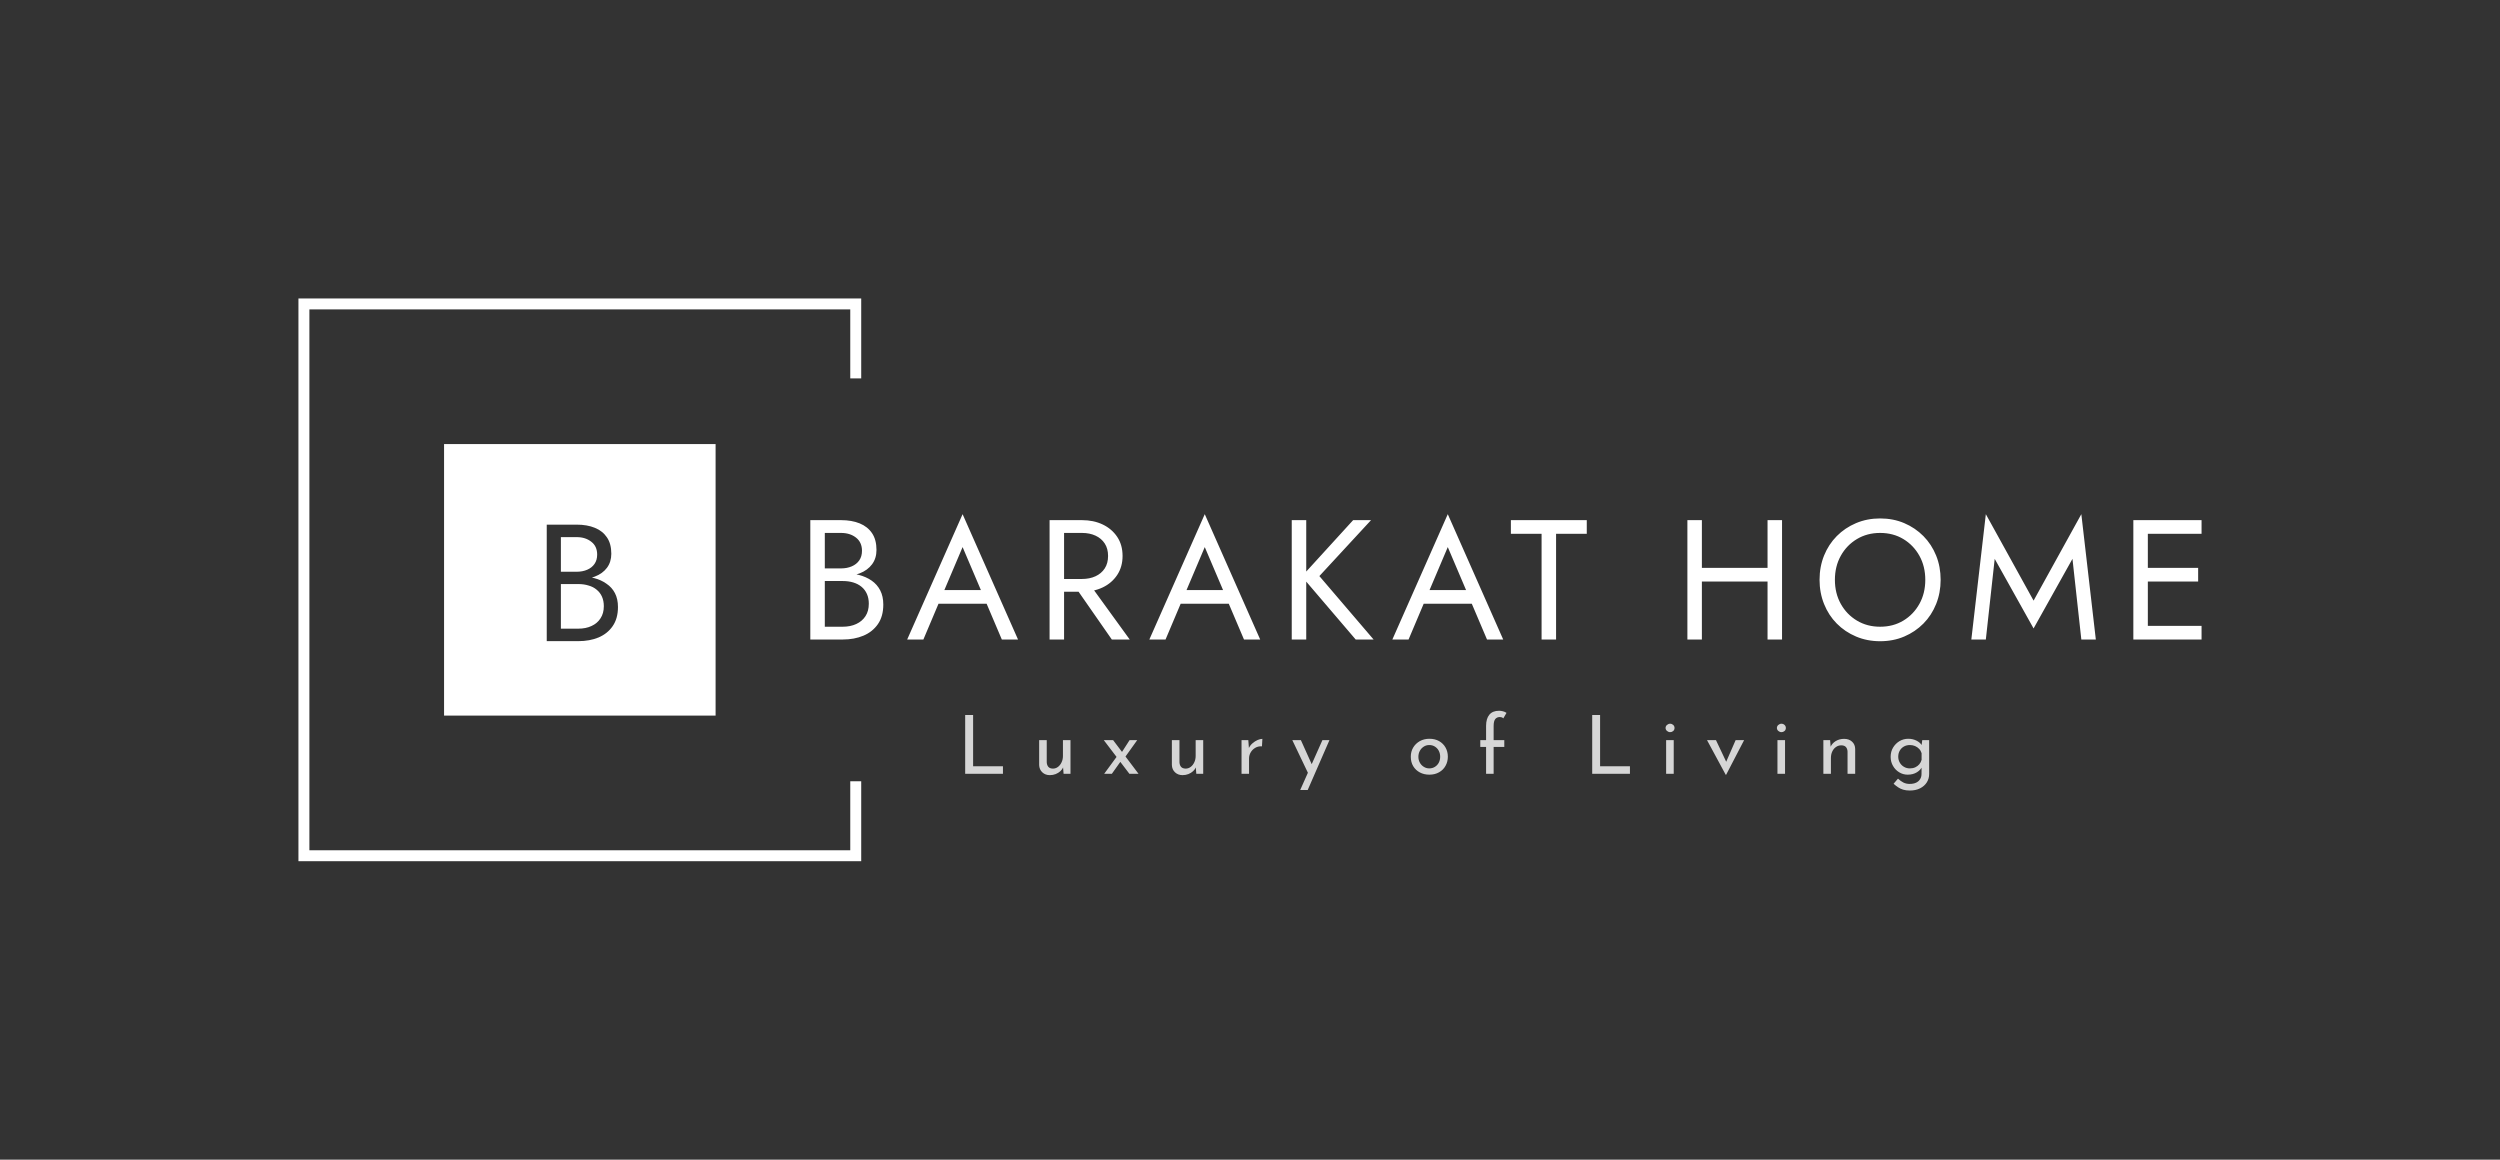
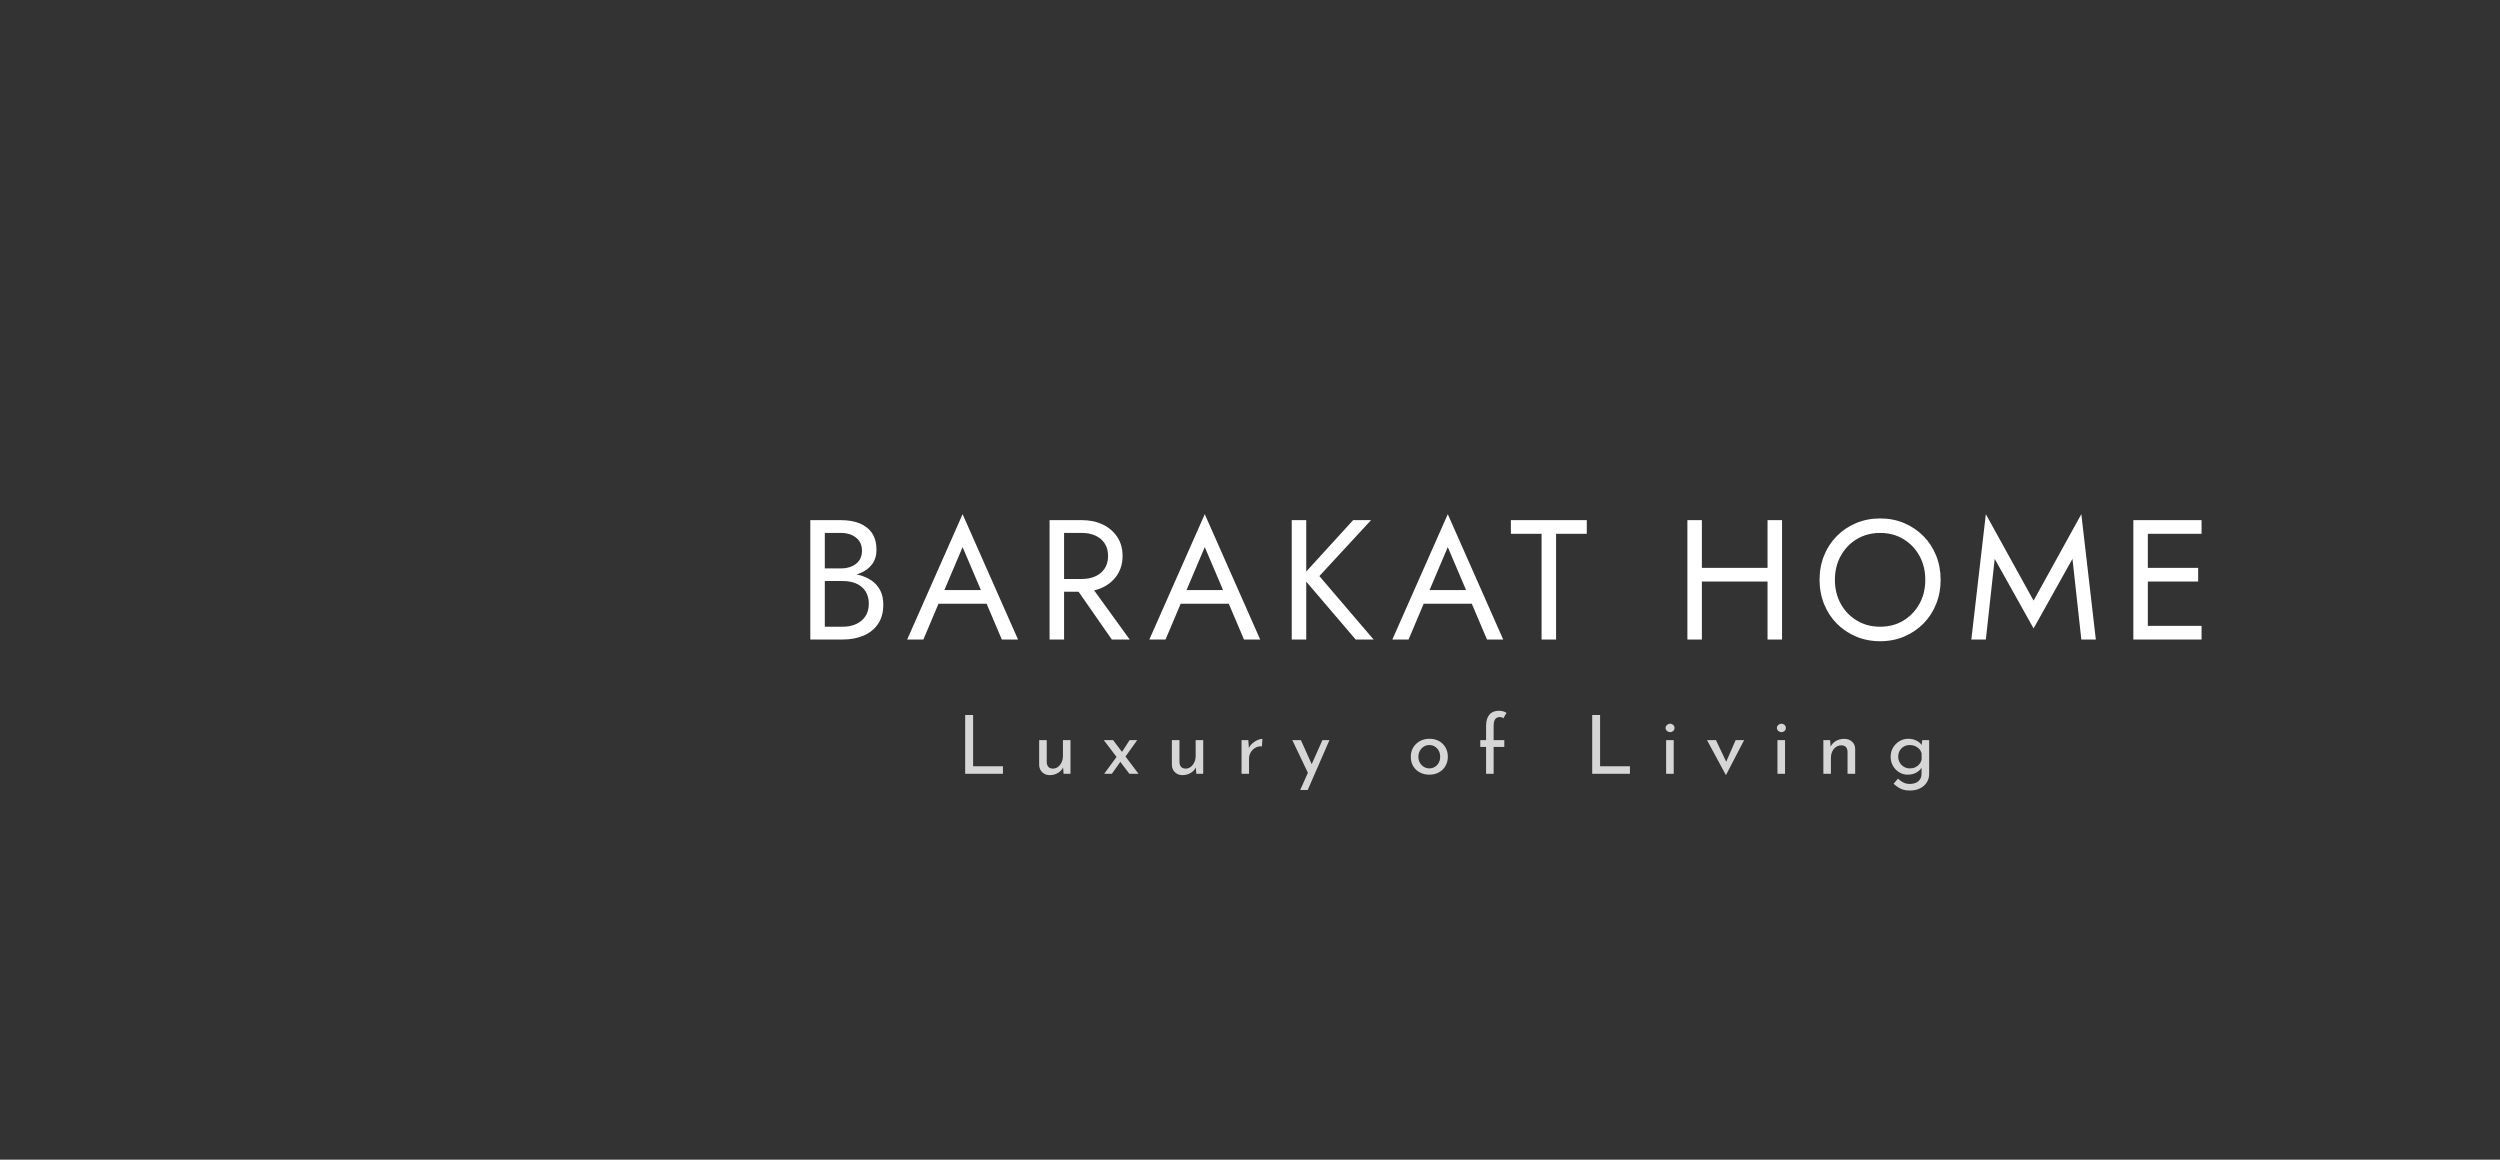
<svg xmlns="http://www.w3.org/2000/svg" viewBox="-5.69 151.5 586.38 272">
  <rect x="-5.69" y="151.5" width="586.38" height="272" fill="#333333" stroke="none" />
  <svg viewBox="0 0.75 128.5 128.5" fill="none" height="132" width="132" y="221.5" x="64.31" preserveAspectRatio="xMinYMin" style="overflow: visible;">
-     <path fill-rule="evenodd" clip-rule="evenodd" d="M1.25 0.75H0V2V128V129.25H1.25H127.25H128.5V128V111H126V126.75H2.5V3.25H126V19H128.5V2V0.75H127.25H1.25ZM33.25 34H95.25V96H33.25V34ZM59.925 76.15V65.966H63.915C64.777 65.966 65.562 66.08 66.271 66.308C66.981 66.511 67.589 66.827 68.095 67.258C68.627 67.689 69.033 68.221 69.311 68.854C69.59 69.487 69.729 70.209 69.729 71.02C69.729 72.109 69.476 73.034 68.969 73.794C68.488 74.554 67.804 75.137 66.917 75.542C66.056 75.947 65.055 76.15 63.915 76.15H59.925ZM67.487 64.598C67.33 64.558 67.17 64.52 67.008 64.486C67.239 64.417 67.462 64.34 67.677 64.256C68.868 63.8 69.793 63.129 70.451 62.242C71.11 61.355 71.439 60.291 71.439 59.05C71.439 57.53 71.11 56.289 70.451 55.326C69.793 54.338 68.868 53.603 67.677 53.122C66.512 52.641 65.131 52.4 63.535 52.4H56.695V79H63.915C65.638 79 67.171 78.721 68.513 78.164C69.881 77.581 70.958 76.72 71.743 75.58C72.554 74.415 72.959 72.958 72.959 71.21C72.959 69.994 72.731 68.943 72.275 68.056C71.819 67.169 71.173 66.447 70.337 65.89C69.527 65.307 68.577 64.877 67.487 64.598ZM63.535 63.154H59.925V55.25H63.535C64.878 55.25 65.993 55.605 66.879 56.314C67.766 56.998 68.209 57.973 68.209 59.24C68.209 60.076 68.007 60.785 67.601 61.368C67.196 61.951 66.639 62.394 65.929 62.698C65.22 63.002 64.422 63.154 63.535 63.154Z" fill="url(#paint0_linear_23565_19368)" style="fill: #FFFFFF; fill-opacity: 1;" />
    <linearGradient id="paint0_linear_23565_19368" x1="149.75" y1="41.5" x2="0.25" y2="129" gradientUnits="userSpaceOnUse" style="">
      <stop stop-color="#D0AB71" />
      <stop offset="1" stop-color="#9F8148" />
    </linearGradient>
  </svg>
  <svg y="318.21" viewBox="1.98 -0.48 226.1 18.71" x="220.695" height="18.71" width="226.1" style="overflow: visible;">
    <g fill="#ffffff" fill-opacity="0.8" style="">
      <path d="M1.98 14.31L1.98 0.52L3.84 0.52L3.84 12.54L10.84 12.54L10.84 14.31L1.98 14.31ZM21.83 14.62L21.83 14.62Q20.77 14.62 20.07 13.96Q19.37 13.30 19.33 12.25L19.33 12.25L19.33 6.41L21.11 6.41L21.11 11.62Q21.15 12.27 21.48 12.67Q21.82 13.07 22.54 13.09L22.54 13.09Q23.21 13.09 23.73 12.70Q24.26 12.31 24.58 11.63Q24.91 10.96 24.91 10.10L24.91 10.10L24.91 6.41L26.68 6.41L26.68 14.31L25.06 14.31L24.91 12.37L25.00 12.71Q24.77 13.27 24.31 13.69Q23.84 14.12 23.21 14.37Q22.58 14.62 21.83 14.62ZM39.30 10.65L38.65 9.35L40.54 6.41L42.33 6.41L39.30 10.65ZM36.68 6.41L42.64 14.31L40.50 14.31L34.49 6.41L36.68 6.41ZM37.60 10.19L38.46 11.38L36.38 14.31L34.58 14.31L37.60 10.19ZM52.96 14.62L52.96 14.62Q51.90 14.62 51.20 13.96Q50.50 13.30 50.46 12.25L50.46 12.25L50.46 6.41L52.24 6.41L52.24 11.62Q52.28 12.27 52.61 12.67Q52.95 13.07 53.67 13.09L53.67 13.09Q54.34 13.09 54.86 12.70Q55.39 12.31 55.71 11.63Q56.04 10.96 56.04 10.10L56.04 10.10L56.04 6.41L57.81 6.41L57.81 14.31L56.19 14.31L56.04 12.37L56.13 12.71Q55.90 13.27 55.44 13.69Q54.97 14.12 54.34 14.37Q53.71 14.62 52.96 14.62ZM66.80 6.41L68.39 6.41L68.56 8.70L68.46 8.40Q68.77 7.67 69.35 7.17Q69.93 6.66 70.57 6.38Q71.21 6.11 71.69 6.11L71.69 6.11L71.59 7.86Q70.70 7.81 70.02 8.21Q69.34 8.61 68.95 9.28Q68.56 9.94 68.56 10.71L68.56 10.71L68.56 14.31L66.80 14.31L66.80 6.41ZM82.32 18.11L80.56 18.11L85.77 6.41L87.42 6.41L82.32 18.11ZM83.90 13.47L82.51 14.37L78.71 6.41L80.72 6.41L83.90 13.47ZM106.50 10.29L106.50 10.29Q106.50 9.10 107.06 8.15Q107.63 7.20 108.62 6.64Q109.61 6.09 110.87 6.09L110.87 6.09Q112.17 6.09 113.14 6.64Q114.12 7.20 114.65 8.15Q115.19 9.10 115.19 10.29L115.19 10.29Q115.19 11.47 114.65 12.43Q114.12 13.40 113.13 13.95Q112.15 14.51 110.85 14.51L110.85 14.51Q109.59 14.51 108.61 13.98Q107.63 13.46 107.06 12.51Q106.50 11.57 106.50 10.29ZM108.28 10.31L108.28 10.31Q108.28 11.07 108.62 11.69Q108.96 12.31 109.55 12.67Q110.13 13.04 110.83 13.04L110.83 13.04Q111.58 13.04 112.16 12.67Q112.74 12.31 113.07 11.69Q113.39 11.07 113.39 10.31L113.39 10.31Q113.39 9.54 113.07 8.92Q112.74 8.30 112.16 7.93Q111.58 7.56 110.83 7.56L110.83 7.56Q110.11 7.56 109.53 7.94Q108.94 8.32 108.61 8.94Q108.28 9.56 108.28 10.31ZM125.93 14.31L124.16 14.31L124.16 8.00L122.80 8.00L122.80 6.41L124.16 6.41L124.16 3.07Q124.16 1.36 124.93 0.44Q125.70-0.48 127.21-0.48L127.21-0.48Q127.61-0.48 128.10-0.36Q128.58-0.25 128.95 0.02L128.95 0.02L128.20 1.30Q128.03 1.13 127.82 1.06Q127.61 0.99 127.40 0.99L127.40 0.99Q126.70 0.99 126.31 1.47Q125.93 1.95 125.93 3.09L125.93 3.09L125.93 6.41L128.43 6.41L128.43 8.00L125.93 8.00L125.93 14.31ZM149.05 14.31L149.05 0.52L150.90 0.52L150.90 12.54L157.90 12.54L157.90 14.31L149.05 14.31ZM166.39 14.31L166.39 6.41L168.17 6.41L168.17 14.31L166.39 14.31ZM166.26 3.55L166.26 3.55Q166.26 3.13 166.60 2.84Q166.93 2.56 167.33 2.56L167.33 2.56Q167.73 2.56 168.05 2.84Q168.36 3.13 168.36 3.55L168.36 3.55Q168.36 3.99 168.05 4.27Q167.73 4.54 167.33 4.54L167.33 4.54Q166.93 4.54 166.60 4.26Q166.26 3.97 166.26 3.55ZM180.46 14.54L180.37 14.54L175.98 6.41L178.08 6.41L181.05 12.69L179.97 12.65L182.69 6.41L184.68 6.41L180.46 14.54ZM192.50 14.31L192.50 6.41L194.28 6.41L194.28 14.31L192.50 14.31ZM192.37 3.55L192.37 3.55Q192.37 3.13 192.71 2.84Q193.04 2.56 193.44 2.56L193.44 2.56Q193.84 2.56 194.16 2.84Q194.47 3.13 194.47 3.55L194.47 3.55Q194.47 3.99 194.16 4.27Q193.84 4.54 193.44 4.54L193.44 4.54Q193.04 4.54 192.71 4.26Q192.37 3.97 192.37 3.55ZM203.27 6.41L204.85 6.41L205.01 8.34L204.93 8.04Q205.31 7.16 206.17 6.63Q207.03 6.11 208.16 6.11L208.16 6.11Q209.28 6.11 210.00 6.77Q210.71 7.42 210.73 8.47L210.73 8.47L210.73 14.31L208.94 14.31L208.94 9.10Q208.92 8.46 208.57 8.04Q208.21 7.63 207.47 7.63L207.47 7.63Q206.78 7.63 206.23 8.02Q205.67 8.40 205.36 9.07Q205.04 9.73 205.04 10.61L205.04 10.61L205.04 14.31L203.27 14.31L203.27 6.41ZM223.54 18.23L223.54 18.23Q222.66 18.23 221.99 18.03Q221.33 17.83 220.78 17.46Q220.24 17.10 219.74 16.64L219.74 16.64L220.77 15.44Q221.40 16.03 222.05 16.36Q222.70 16.68 223.50 16.68L223.50 16.68Q224.40 16.68 225.02 16.39Q225.64 16.09 225.96 15.56Q226.29 15.04 226.29 14.35L226.29 14.35L226.31 12.22L226.46 12.56Q226.12 13.38 225.22 13.94Q224.32 14.51 223.04 14.51L223.04 14.51Q221.96 14.51 221.05 13.95Q220.14 13.40 219.60 12.45Q219.05 11.51 219.05 10.33L219.05 10.33Q219.05 9.09 219.63 8.14Q220.20 7.20 221.13 6.64Q222.07 6.09 223.18 6.09L223.18 6.09Q224.23 6.09 225.09 6.52Q225.96 6.95 226.36 7.62L226.36 7.62L226.27 7.94L226.46 6.41L228.08 6.41L228.08 14.37Q228.08 15.44 227.53 16.32Q226.97 17.20 225.96 17.71Q224.95 18.23 223.54 18.23ZM220.83 10.29L220.83 10.29Q220.83 11.05 221.19 11.68Q221.55 12.31 222.17 12.67Q222.79 13.04 223.56 13.04L223.56 13.04Q224.26 13.04 224.83 12.78Q225.39 12.52 225.77 12.07Q226.15 11.62 226.31 11.03L226.31 11.03L226.31 9.47Q226.14 8.89 225.73 8.46Q225.33 8.04 224.78 7.80Q224.23 7.56 223.56 7.56L223.56 7.56Q222.79 7.56 222.17 7.90Q221.55 8.25 221.19 8.87Q220.83 9.49 220.83 10.29Z" transform="translate(0, 0)" />
    </g>
  </svg>
  <svg y="272.1" viewBox="3.2 13.4 326.32 29.8" x="184.37" height="29.8" width="326.32" style="overflow: visible;">
    <g fill="#ffffff" fill-opacity="1" style="">
      <path d="M5.88 26.12L5.88 28.00L10.40 28.00Q12.92 28.00 14.78 27.28Q16.64 26.56 17.68 25.16Q18.72 23.76 18.72 21.80L18.72 21.80Q18.72 19.40 17.68 17.86Q16.64 16.32 14.78 15.56Q12.92 14.80 10.40 14.80L10.40 14.80L3.20 14.80L3.20 42.80L10.80 42.80Q13.52 42.80 15.66 41.90Q17.80 41.00 19.06 39.18Q20.32 37.36 20.32 34.60L20.32 34.60Q20.32 32.68 19.60 31.28Q18.88 29.88 17.58 28.98Q16.28 28.08 14.56 27.64Q12.84 27.20 10.80 27.20L10.80 27.20L5.88 27.20L5.88 29.08L10.80 29.08Q12.16 29.08 13.28 29.42Q14.40 29.76 15.22 30.44Q16.04 31.12 16.48 32.12Q16.92 33.12 16.92 34.40L16.92 34.40Q16.92 36.12 16.14 37.32Q15.36 38.52 13.98 39.16Q12.60 39.80 10.80 39.80L10.80 39.80L6.60 39.80L6.60 17.80L10.40 17.80Q12.52 17.80 13.92 18.90Q15.32 20.00 15.32 22.00L15.32 22.00Q15.32 23.32 14.68 24.24Q14.04 25.16 12.92 25.64Q11.80 26.12 10.40 26.12L10.40 26.12L5.88 26.12ZM32.80 31.20L31.60 34.40L46.40 34.40L45.20 31.20L32.80 31.20ZM34.20 32.24L38.92 21.12L43.72 32.40L44.04 33.20L48.12 42.80L51.92 42.80L38.92 13.40L25.92 42.80L29.72 42.80L33.88 32.96L34.20 32.24ZM68.12 29.00L64.32 29.00L73.92 42.80L78.12 42.80L68.12 29.00ZM62.72 14.80L59.32 14.80L59.32 42.80L62.72 42.80L62.72 14.80ZM61.20 14.80L61.20 17.80L66.92 17.80Q68.72 17.80 70.10 18.44Q71.48 19.08 72.26 20.28Q73.04 21.48 73.04 23.20L73.04 23.20Q73.04 24.92 72.26 26.12Q71.48 27.32 70.10 27.96Q68.72 28.60 66.92 28.60L66.92 28.60L61.20 28.60L61.20 31.60L66.92 31.60Q69.64 31.60 71.78 30.58Q73.92 29.56 75.18 27.66Q76.44 25.76 76.44 23.20L76.44 23.20Q76.44 20.60 75.18 18.72Q73.92 16.84 71.78 15.82Q69.64 14.80 66.92 14.80L66.92 14.80L61.20 14.80ZM89.60 31.20L88.40 34.40L103.20 34.40L102.00 31.20L89.60 31.20ZM91.00 32.24L95.72 21.12L100.52 32.40L100.84 33.20L104.92 42.80L108.72 42.80L95.72 13.40L82.72 42.80L86.52 42.80L90.68 32.96L91.00 32.24ZM119.52 14.80L116.12 14.80L116.12 42.80L119.52 42.80L119.52 14.80ZM134.72 14.80L130.52 14.80L118.48 28.00L131.12 42.80L135.32 42.80L122.60 27.92L134.72 14.80ZM146.60 31.20L145.40 34.40L160.20 34.40L159 31.20L146.60 31.20ZM148 32.24L152.72 21.12L157.52 32.40L157.84 33.20L161.92 42.80L165.72 42.80L152.72 13.40L139.72 42.80L143.52 42.80L147.68 32.96L148 32.24ZM167.52 14.80L167.52 18.00L174.72 18.00L174.72 42.80L178.12 42.80L178.12 18.00L185.32 18.00L185.32 14.80L167.52 14.80ZM210.80 26.00L210.80 29.20L230 29.20L230 26.00L210.80 26.00ZM231.12 14.80L227.72 14.80L227.72 42.80L231.12 42.80L231.12 14.80ZM212.32 14.80L208.92 14.80L208.92 42.80L212.32 42.80L212.32 14.80ZM243.52 28.80L243.52 28.80Q243.52 25.64 244.90 23.16Q246.28 20.68 248.68 19.24Q251.08 17.80 254.12 17.80L254.12 17.80Q257.20 17.80 259.58 19.24Q261.96 20.68 263.34 23.16Q264.72 25.64 264.72 28.80L264.72 28.80Q264.72 31.96 263.34 34.44Q261.96 36.92 259.58 38.36Q257.20 39.80 254.12 39.80L254.12 39.80Q251.08 39.80 248.68 38.36Q246.28 36.92 244.90 34.44Q243.52 31.96 243.52 28.80ZM239.92 28.80L239.92 28.80Q239.92 31.84 240.98 34.48Q242.04 37.12 243.96 39.06Q245.88 41.00 248.48 42.10Q251.08 43.20 254.12 43.20L254.12 43.20Q257.20 43.20 259.78 42.10Q262.36 41.00 264.28 39.06Q266.20 37.12 267.26 34.48Q268.32 31.84 268.32 28.80L268.32 28.80Q268.32 25.72 267.26 23.10Q266.20 20.48 264.28 18.54Q262.36 16.60 259.78 15.50Q257.20 14.40 254.12 14.40L254.12 14.40Q251.08 14.40 248.48 15.50Q245.88 16.60 243.96 18.54Q242.04 20.48 240.98 23.10Q239.92 25.72 239.92 28.80ZM278.92 42.80L281 23.88L290.12 40.20L299.24 23.88L301.32 42.80L304.72 42.80L301.32 13.40L290.12 33.68L278.92 13.40L275.52 42.80L278.92 42.80ZM315.40 39.60L315.40 42.80L329.52 42.80L329.52 39.60L315.40 39.60ZM315.40 14.80L315.40 18.00L329.52 18.00L329.52 14.80L315.40 14.80ZM315.40 26.00L315.40 29.20L328.72 29.20L328.72 26.00L315.40 26.00ZM316.92 14.80L313.52 14.80L313.52 42.80L316.92 42.80L316.92 14.80Z" transform="translate(0, 0)" />
    </g>
  </svg>
</svg>